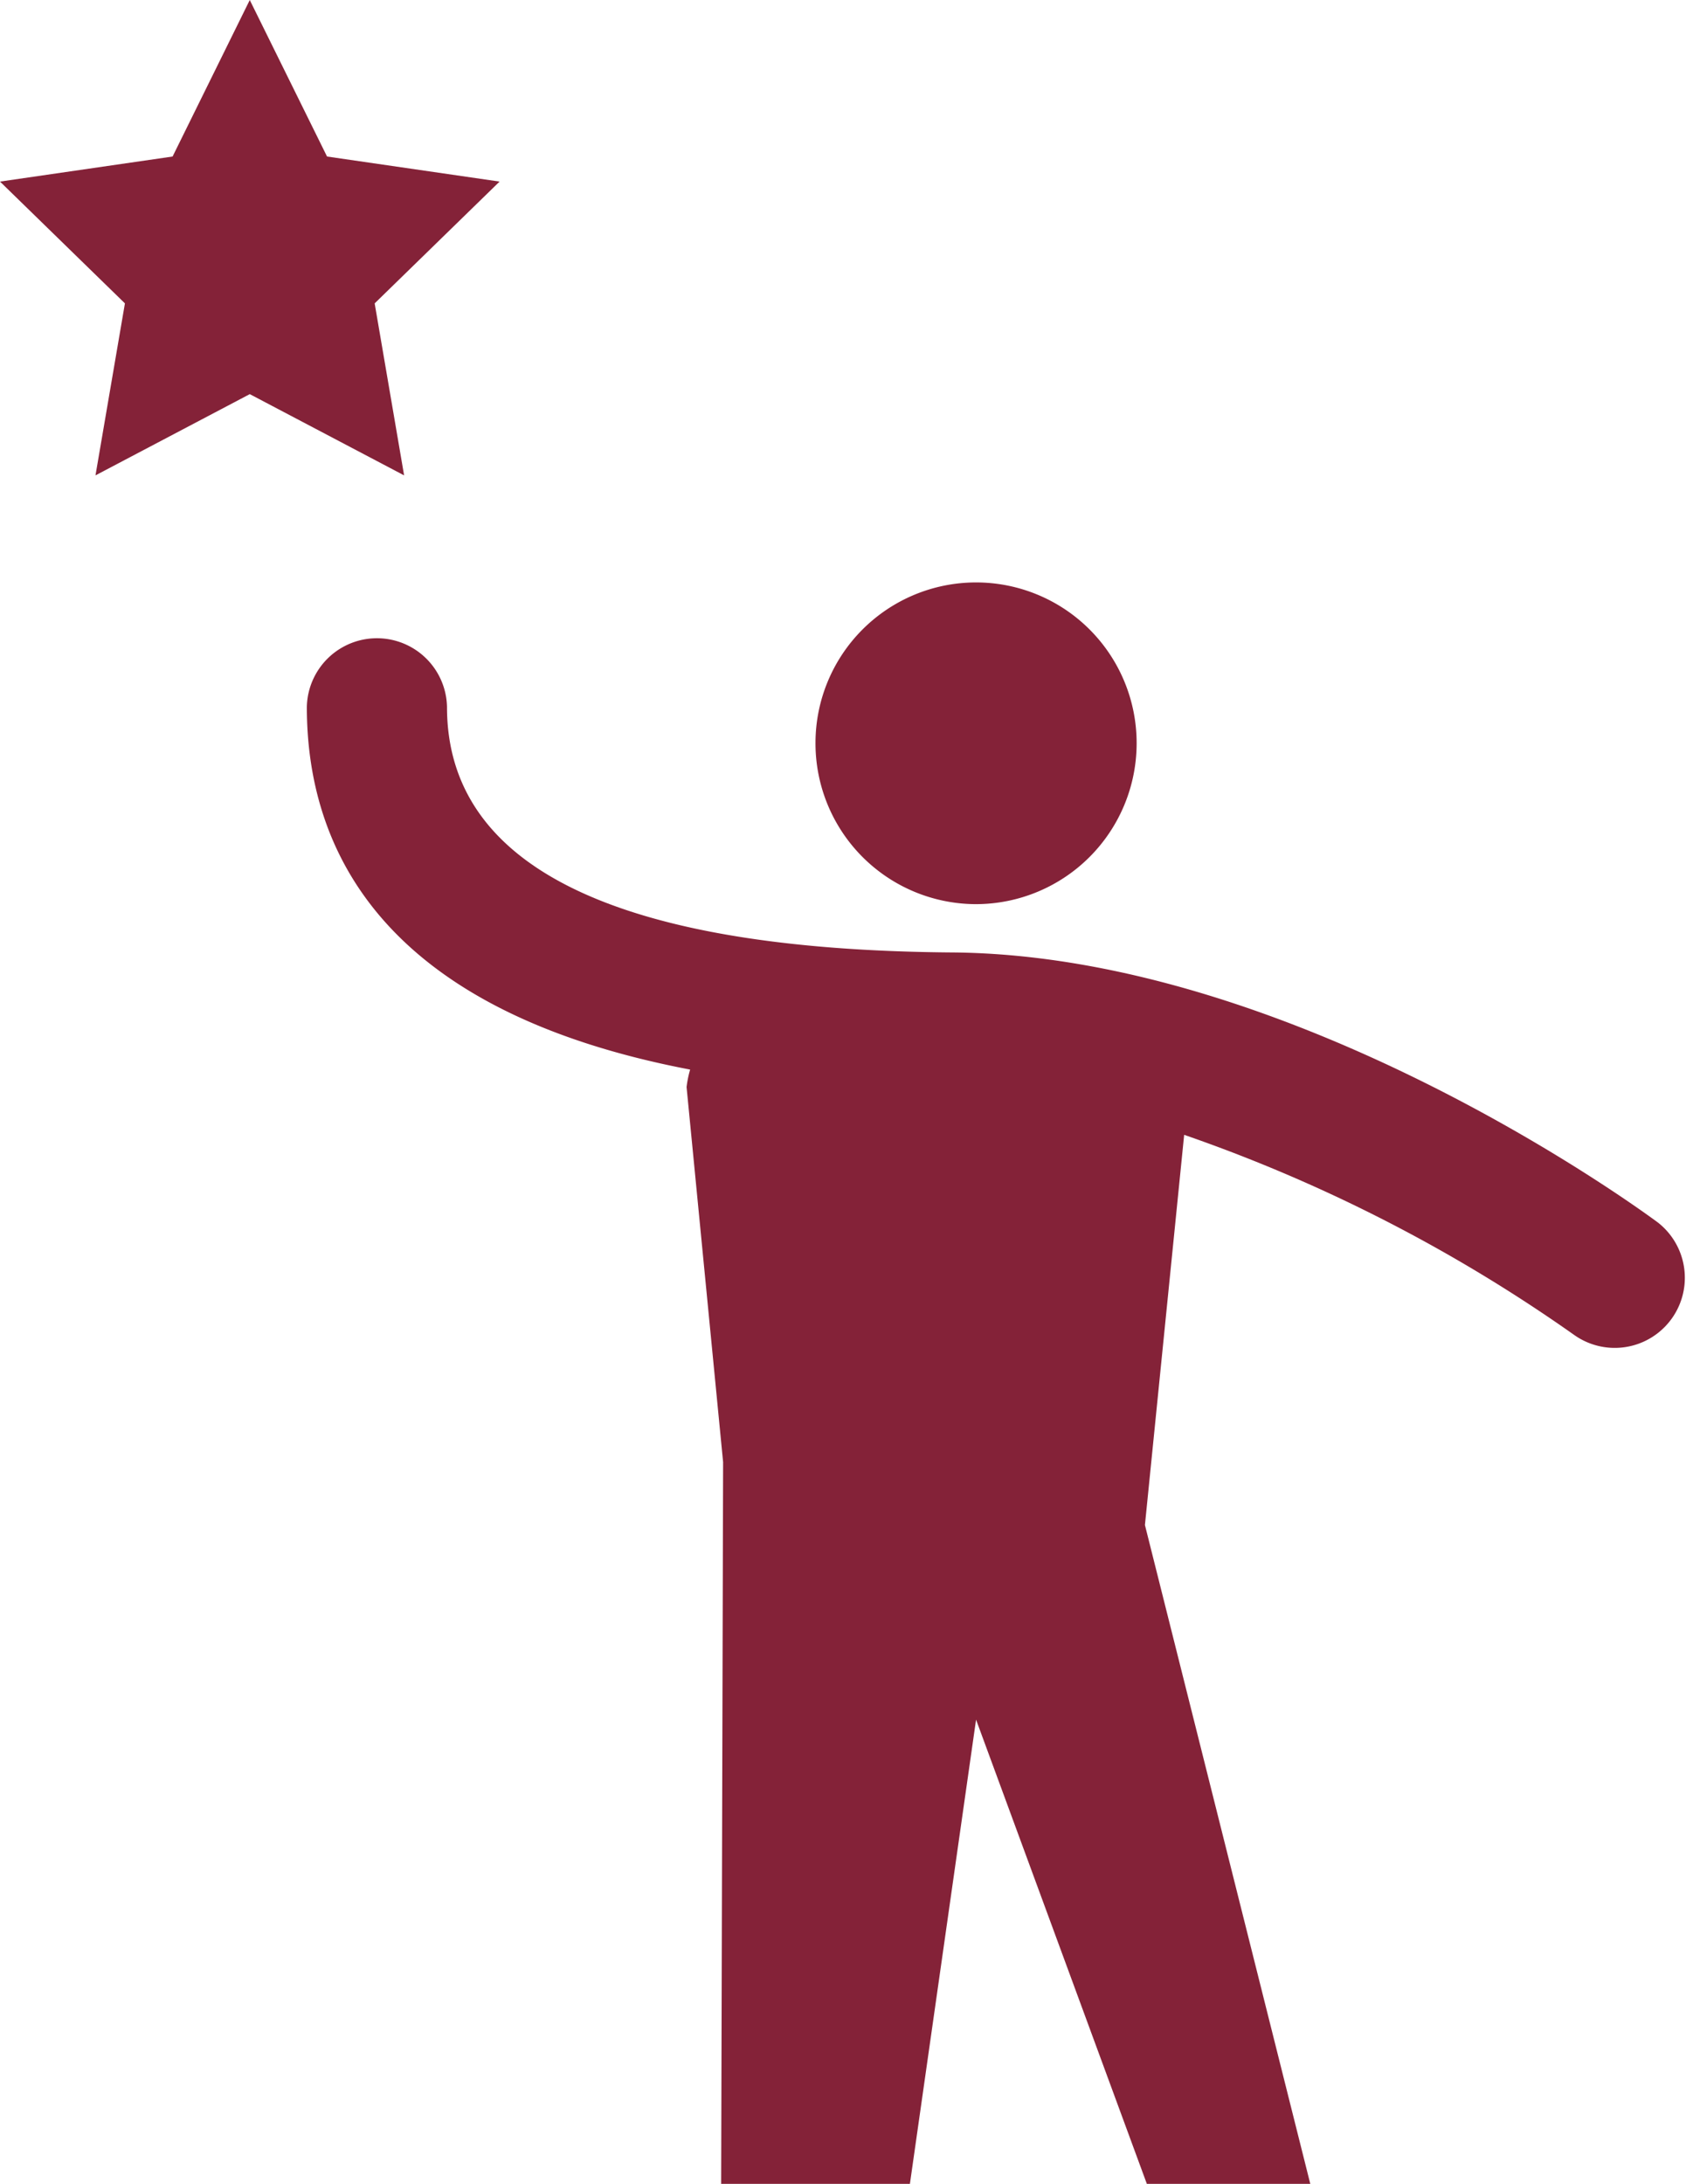
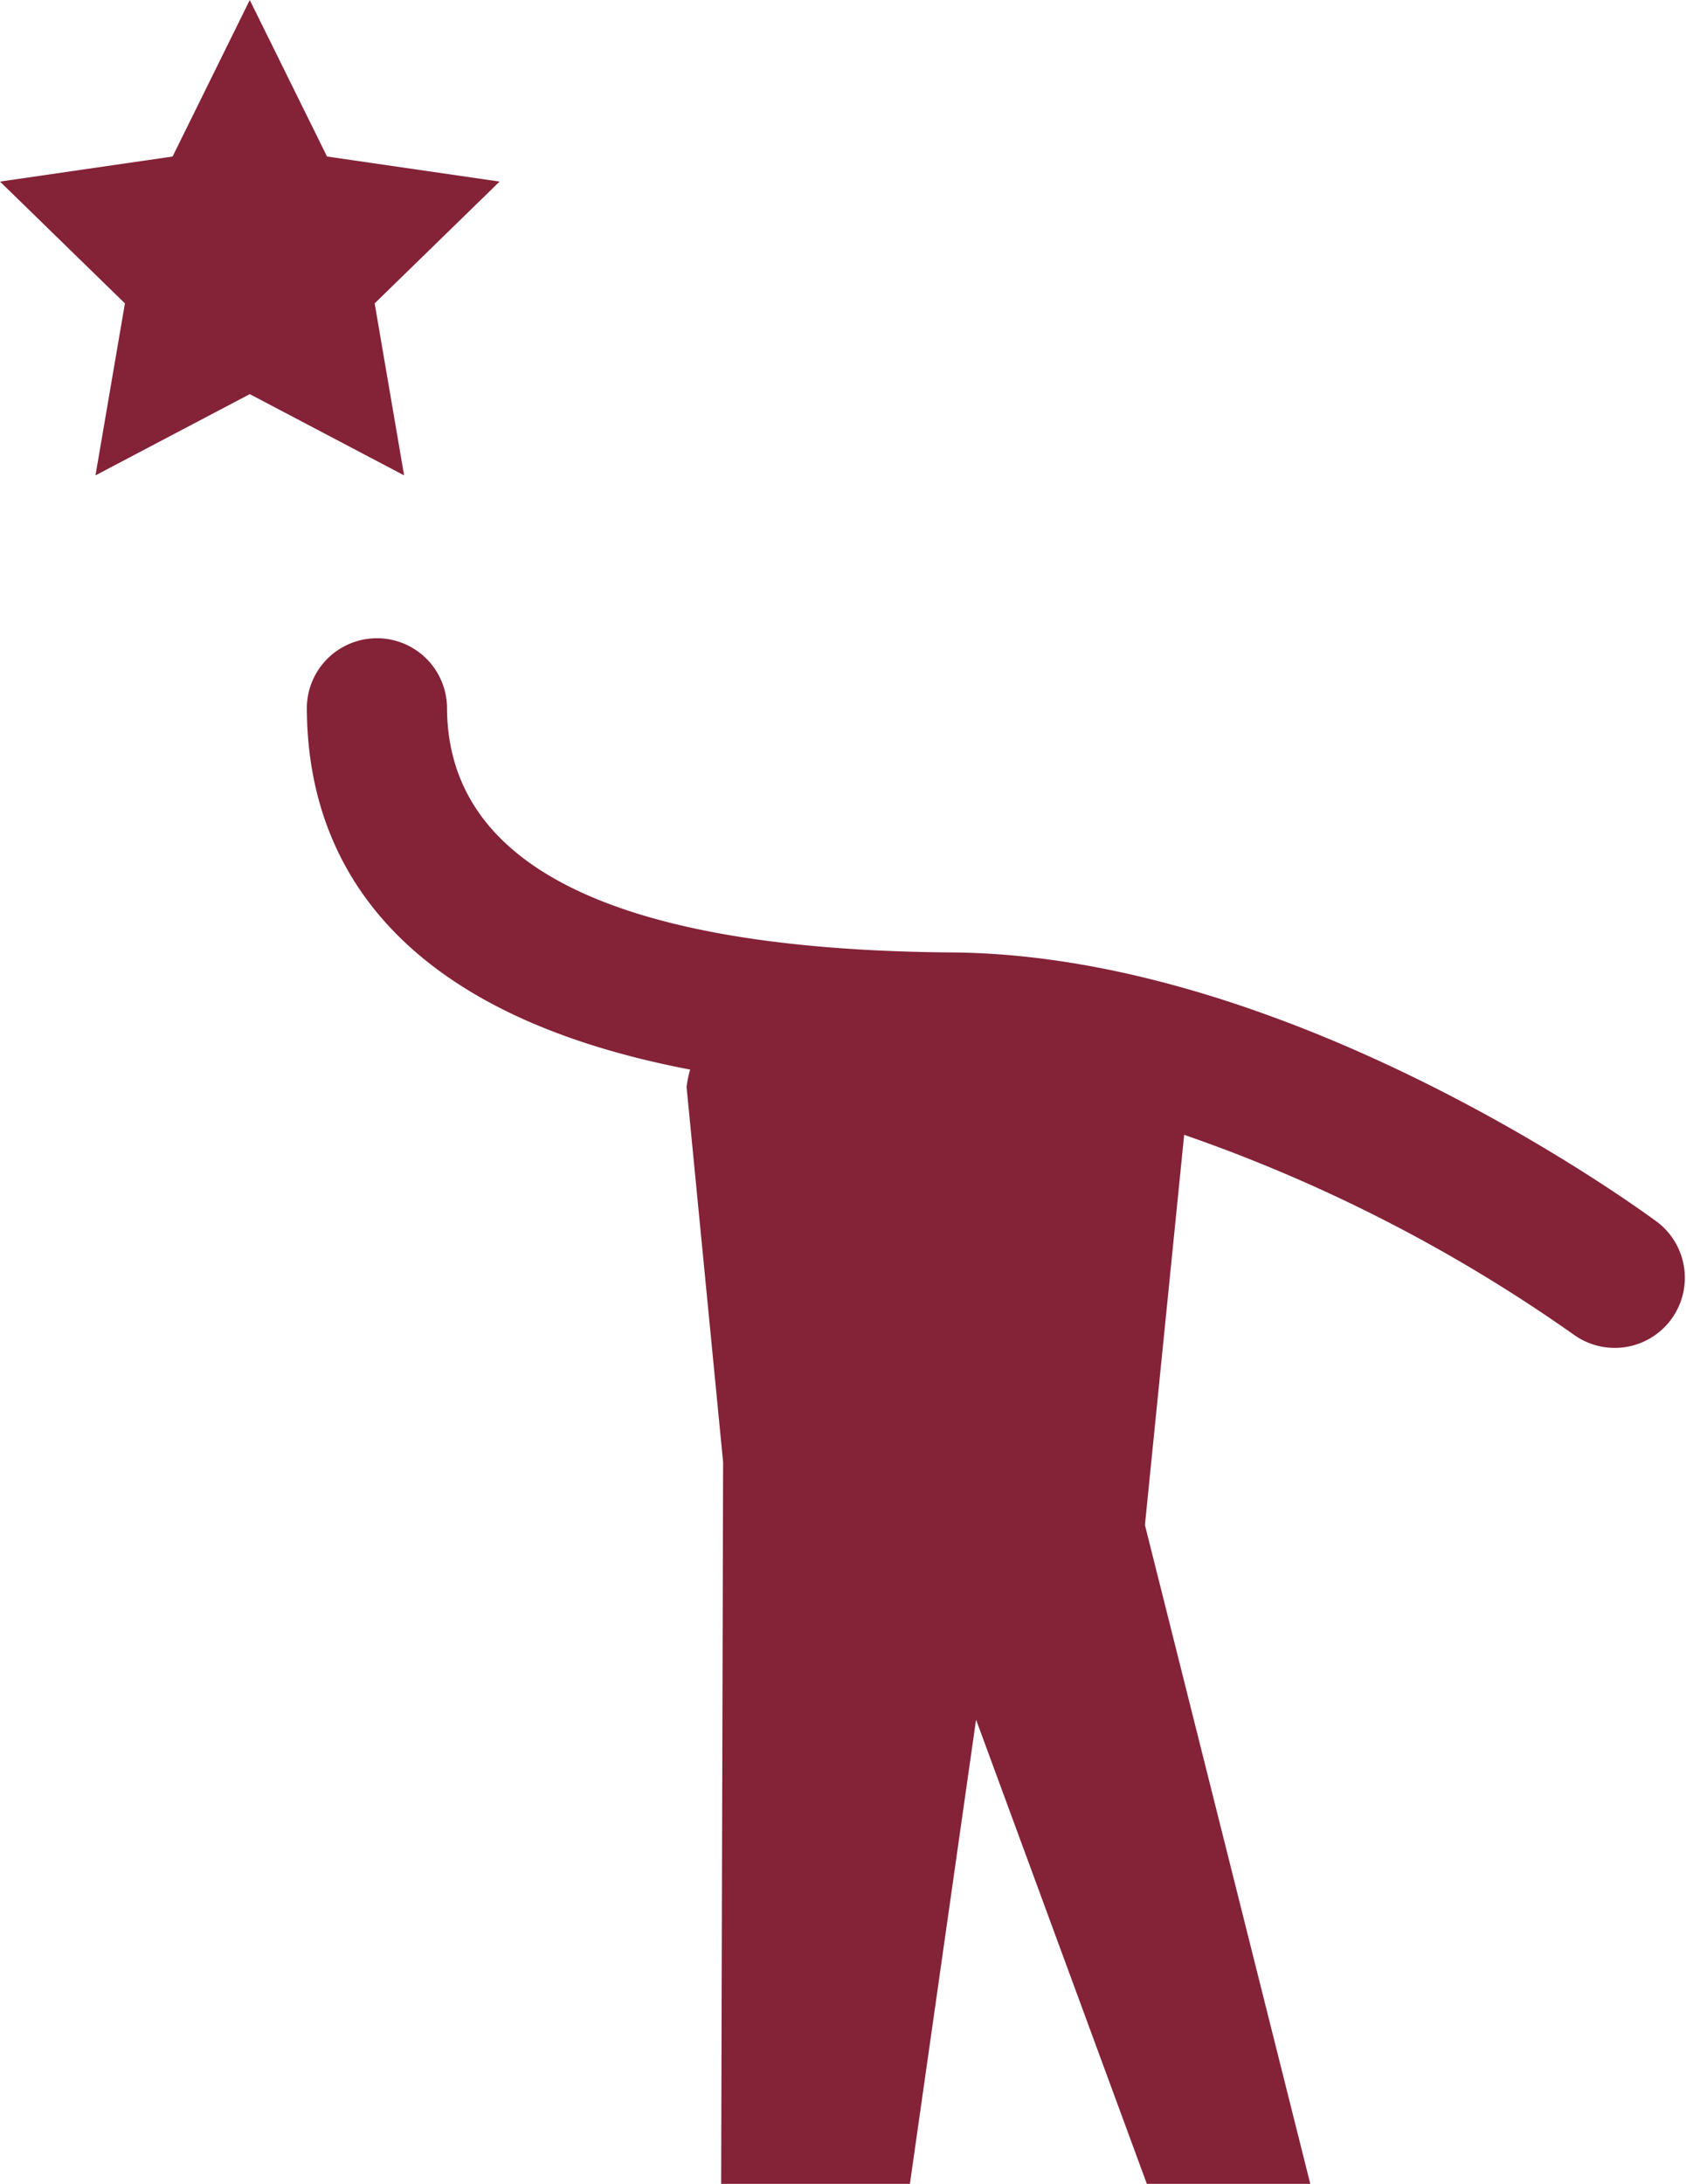
<svg xmlns="http://www.w3.org/2000/svg" id="Group_285" data-name="Group 285" width="63" height="81.567" viewBox="0 0 63 81.567">
  <defs>
    <clipPath id="clip-path">
      <rect id="Rectangle_155" data-name="Rectangle 155" width="63" height="81.568" fill="#842238" />
    </clipPath>
  </defs>
  <g id="Group_284" data-name="Group 284" clip-path="url(#clip-path)">
-     <path id="Path_205" data-name="Path 205" d="M14.726,18.248a6.01,6.01,0,0,0,6-6.016v0a6,6,0,0,0-12,0v0a6.008,6.008,0,0,0,6,6.016" transform="translate(21.746 15.522)" fill="#842238" />
    <path id="Path_206" data-name="Path 206" d="M53.764,28.684C53.215,28.279,40.213,18.7,27.4,18.6,14.872,18.506,8.521,15.419,8.521,9.432a2.619,2.619,0,0,0-5.237,0c0,5.251,2.741,11.333,14.322,13.543a4.006,4.006,0,0,0-.133.653l1.365,14.008-.073,26.958h7.053L28.29,47.255l6.382,17.339h6.107L34.6,39.985l1.466-14.573a58.371,58.371,0,0,1,14.57,7.472,2.619,2.619,0,0,0,3.128-4.2" transform="translate(8.182 16.974)" fill="#842238" />
    <path id="Path_207" data-name="Path 207" d="M14,11.33l4.668-4.549L12.22,5.845,9.333,0,6.449,5.845,0,6.781,4.668,11.33l-1.1,6.424L9.333,14.72,15.1,17.754Z" transform="translate(0 0.001)" fill="#842238" />
  </g>
</svg>